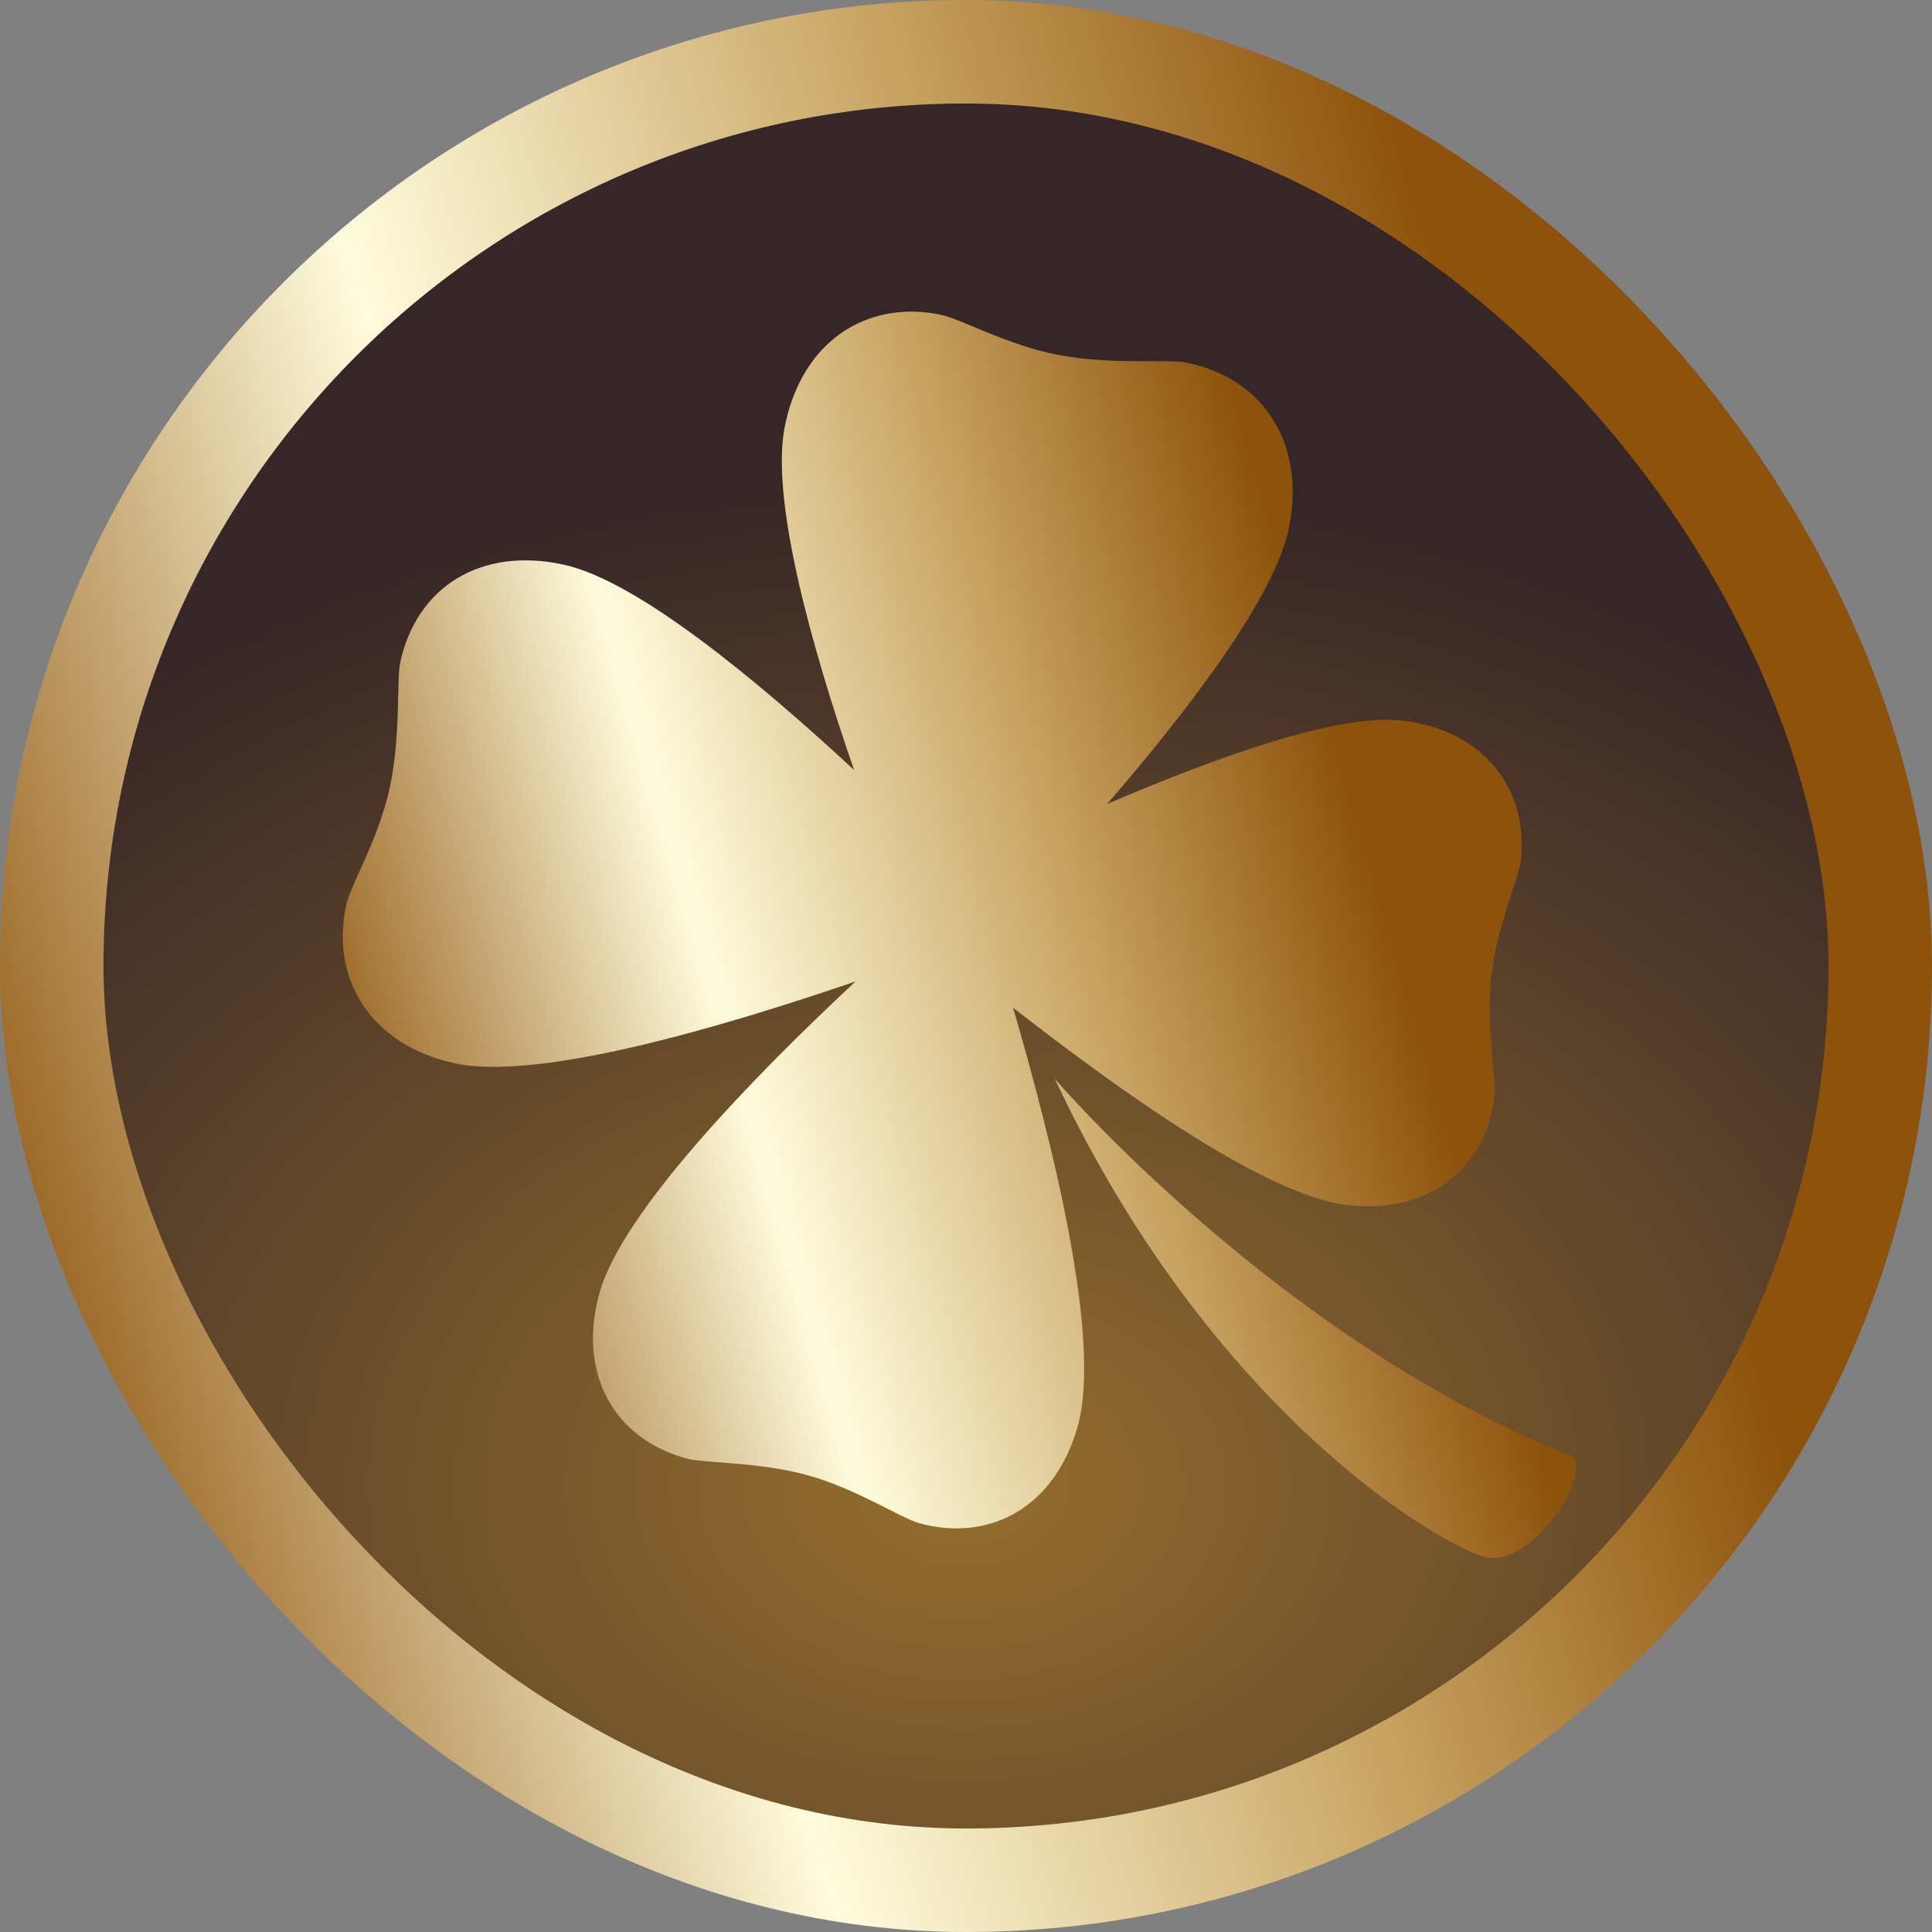
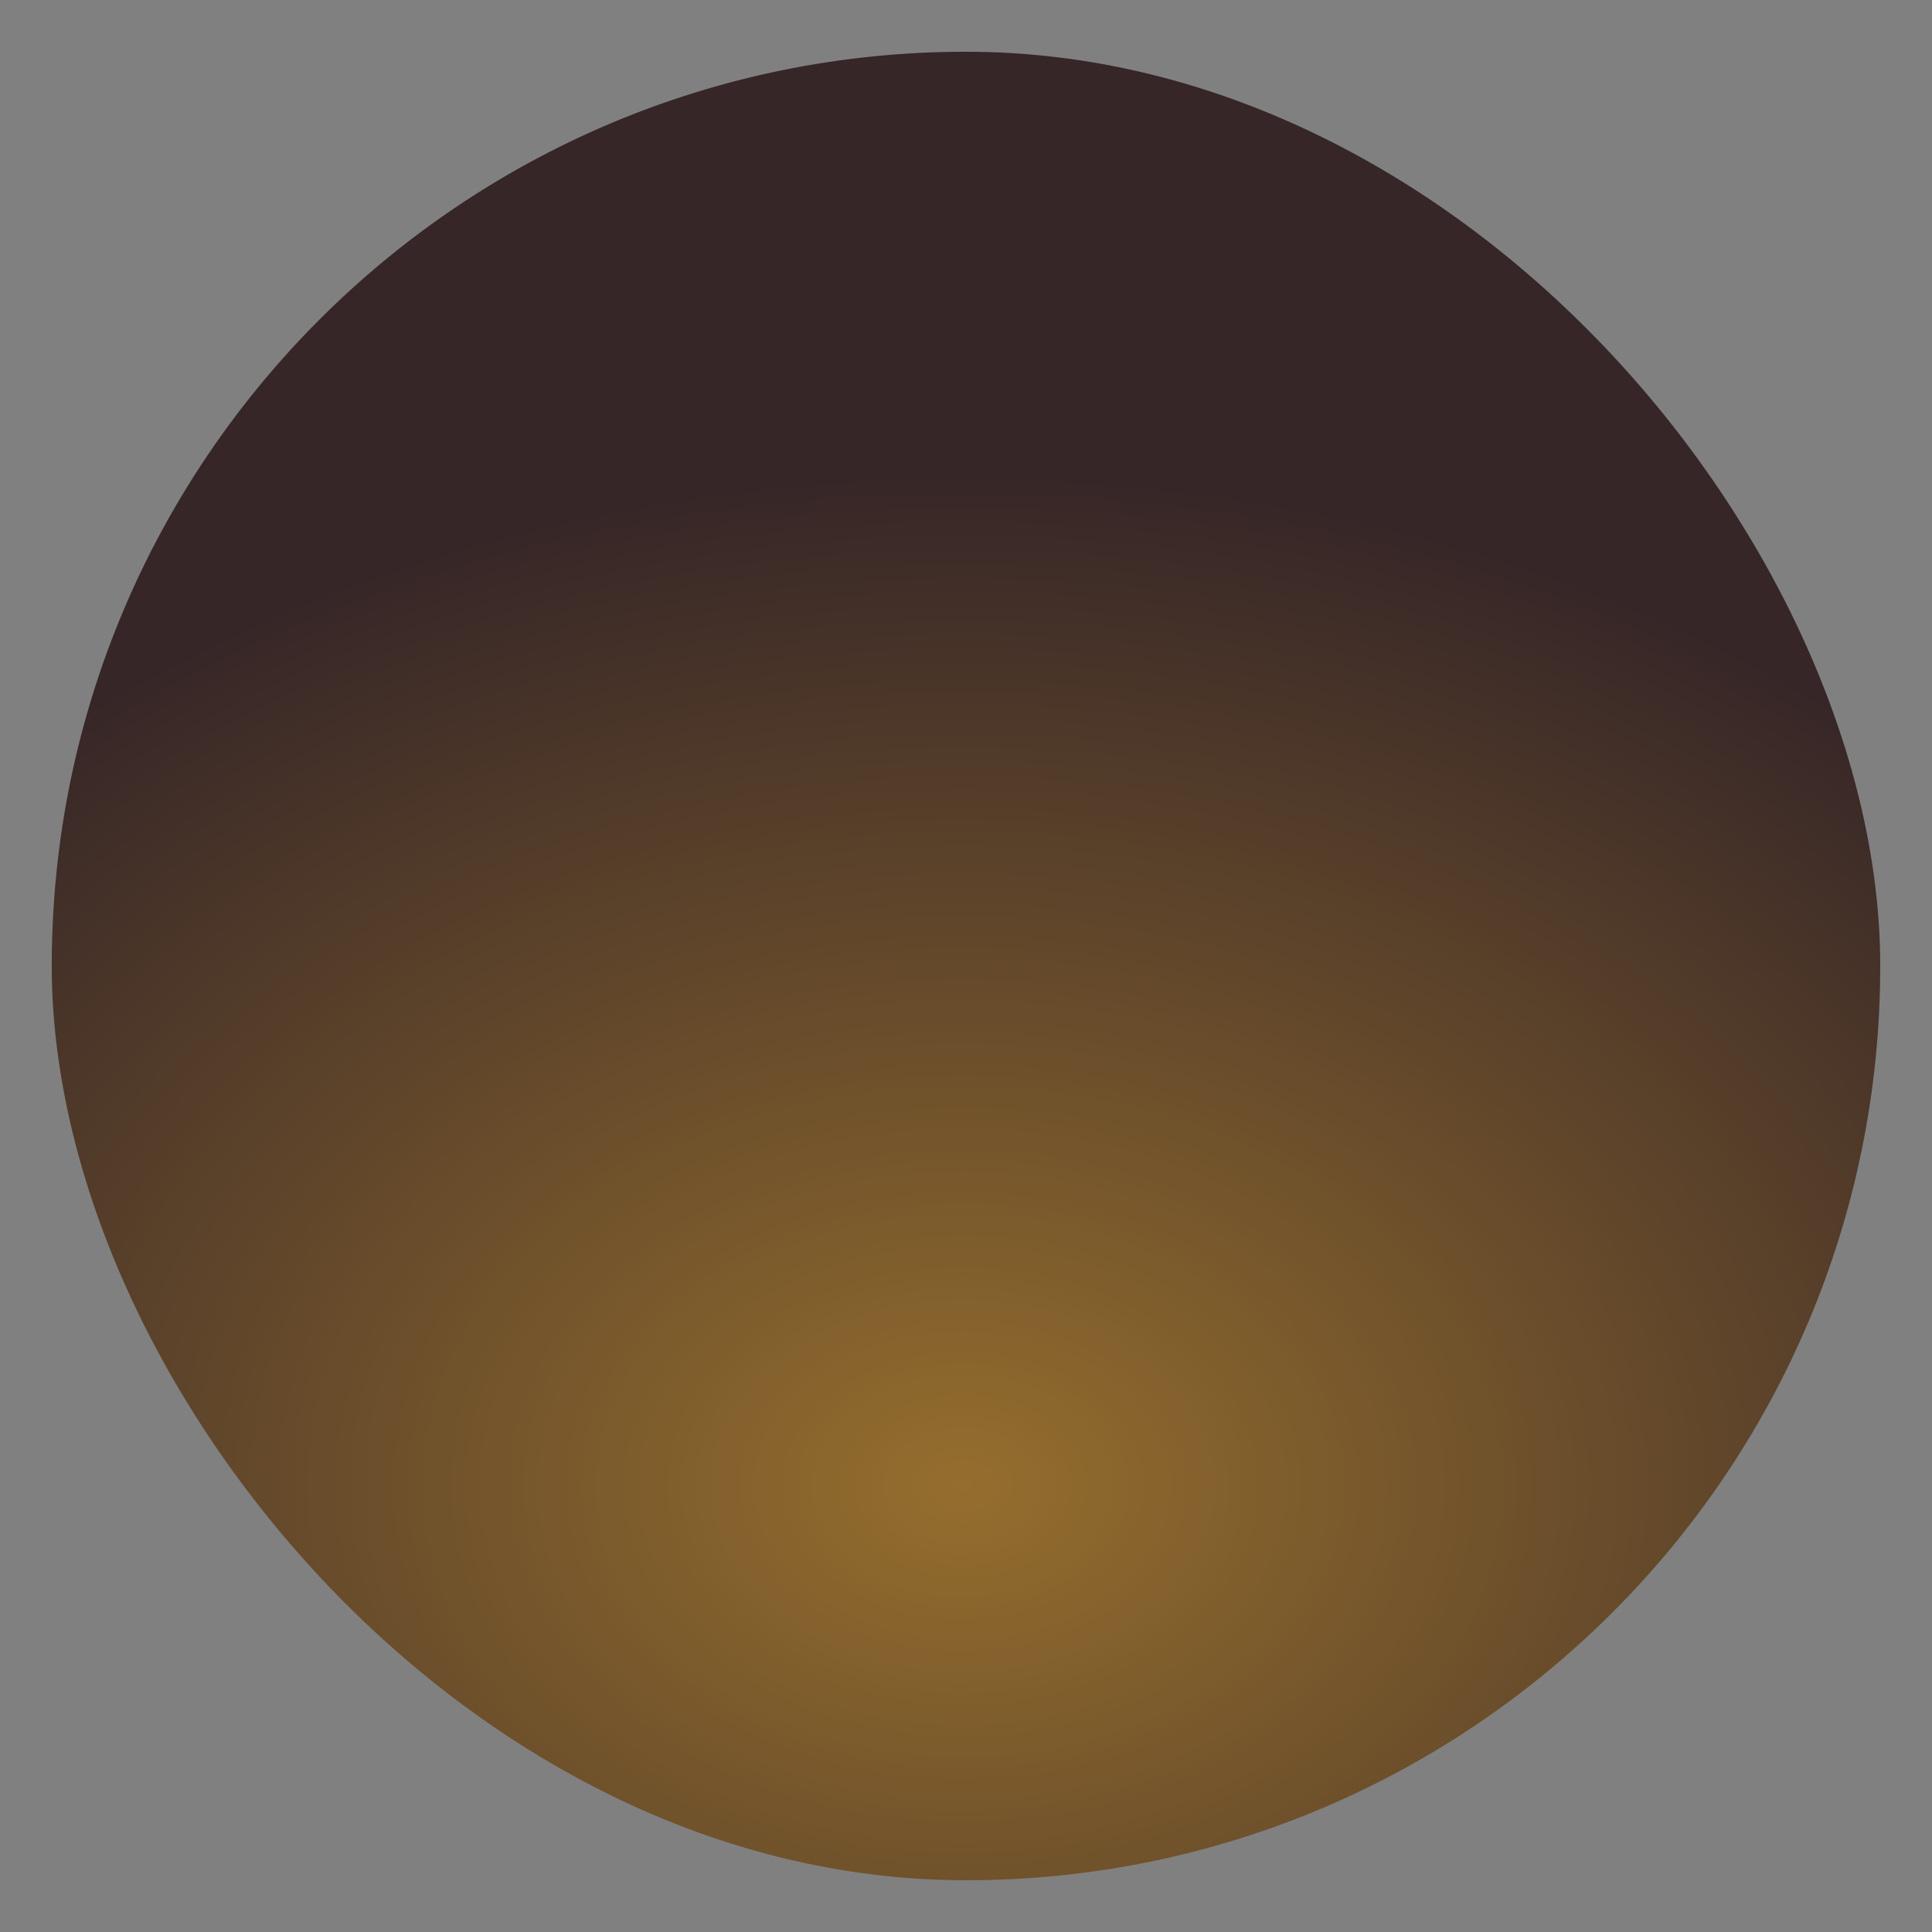
<svg xmlns="http://www.w3.org/2000/svg" width="124" height="124" viewBox="0 0 124 124" fill="none">
  <rect x="0" y="0" width="124" height="124" fill="#808080" stroke="none" />
  <rect x="3.321" y="3.321" width="117.357" height="117.357" rx="58.679" fill="url(#paint0_radial_161_722)" />
-   <rect x="3.321" y="3.321" width="117.357" height="117.357" rx="58.679" stroke="url(#paint1_linear_161_722)" stroke-width="6.643" />
-   <path d="M58.581 20C54.507 19.975 51.288 22.687 50.359 27.429C49.468 32.097 52.055 41.445 54.817 49.419C48.564 43.624 40.912 37.285 36.195 36.245C30.846 35.069 26.747 37.681 25.695 42.485C25.435 43.661 25.744 47.252 25.002 50.608C24.296 53.839 22.5 56.823 22.228 58.037C21.176 62.865 23.813 67.063 29.162 68.239C34.535 69.415 46.335 65.924 54.916 62.989C48.415 69.044 39.921 77.773 38.473 82.998C37.049 88.136 39.389 92.321 44.02 93.597C45.147 93.931 48.613 93.795 51.845 94.686C54.953 95.553 57.813 97.423 58.977 97.757C63.608 99.032 67.743 96.655 69.179 91.516C70.727 85.932 67.52 73.241 65.019 64.673C71.879 70.022 81.239 76.745 86.513 77.352C91.701 77.934 95.391 74.999 95.924 70.319C96.047 69.18 95.354 65.849 95.725 62.593C96.085 59.461 97.459 56.439 97.608 55.263C98.127 50.583 95.181 46.844 89.98 46.249C85.795 45.779 78.057 48.614 71.061 51.598C76.398 45.42 81.895 38.226 82.749 33.769C83.802 28.358 80.979 24.21 76.113 23.269C74.924 23.034 71.284 23.43 67.892 22.774C64.623 22.142 61.602 20.433 60.364 20.198C59.757 20.075 59.163 20 58.581 20ZM67.694 69.23C77.784 90.724 92.506 99.218 95.329 99.936C98.14 100.654 102.003 95.12 100.975 93.498C82.093 86.044 67.694 69.23 67.694 69.23Z" fill="url(#paint2_linear_161_722)" />
  <defs>
    <radialGradient id="paint0_radial_161_722" cx="0" cy="0" r="1" gradientUnits="userSpaceOnUse" gradientTransform="translate(62 95.114) rotate(89.62) scale(64.538 86.797)">
      <stop stop-color="#956E2E" />
      <stop offset="1" stop-color="#362627" />
    </radialGradient>
    <linearGradient id="paint1_linear_161_722" x1="-11.751" y1="50.375" x2="93.234" y2="19.521" gradientUnits="userSpaceOnUse">
      <stop stop-color="#8D520B" />
      <stop offset="0.387" stop-color="#FFFCDD" />
      <stop offset="0.716" stop-color="#C9A564" />
      <stop offset="1" stop-color="#8D520B" />
    </linearGradient>
    <linearGradient id="paint2_linear_161_722" x1="14.5" y1="52.5" x2="81.621" y2="32.985" gradientUnits="userSpaceOnUse">
      <stop stop-color="#8D520B" />
      <stop offset="0.387" stop-color="#FFFCDD" />
      <stop offset="0.716" stop-color="#C9A564" />
      <stop offset="1" stop-color="#8D520B" />
    </linearGradient>
  </defs>
</svg>